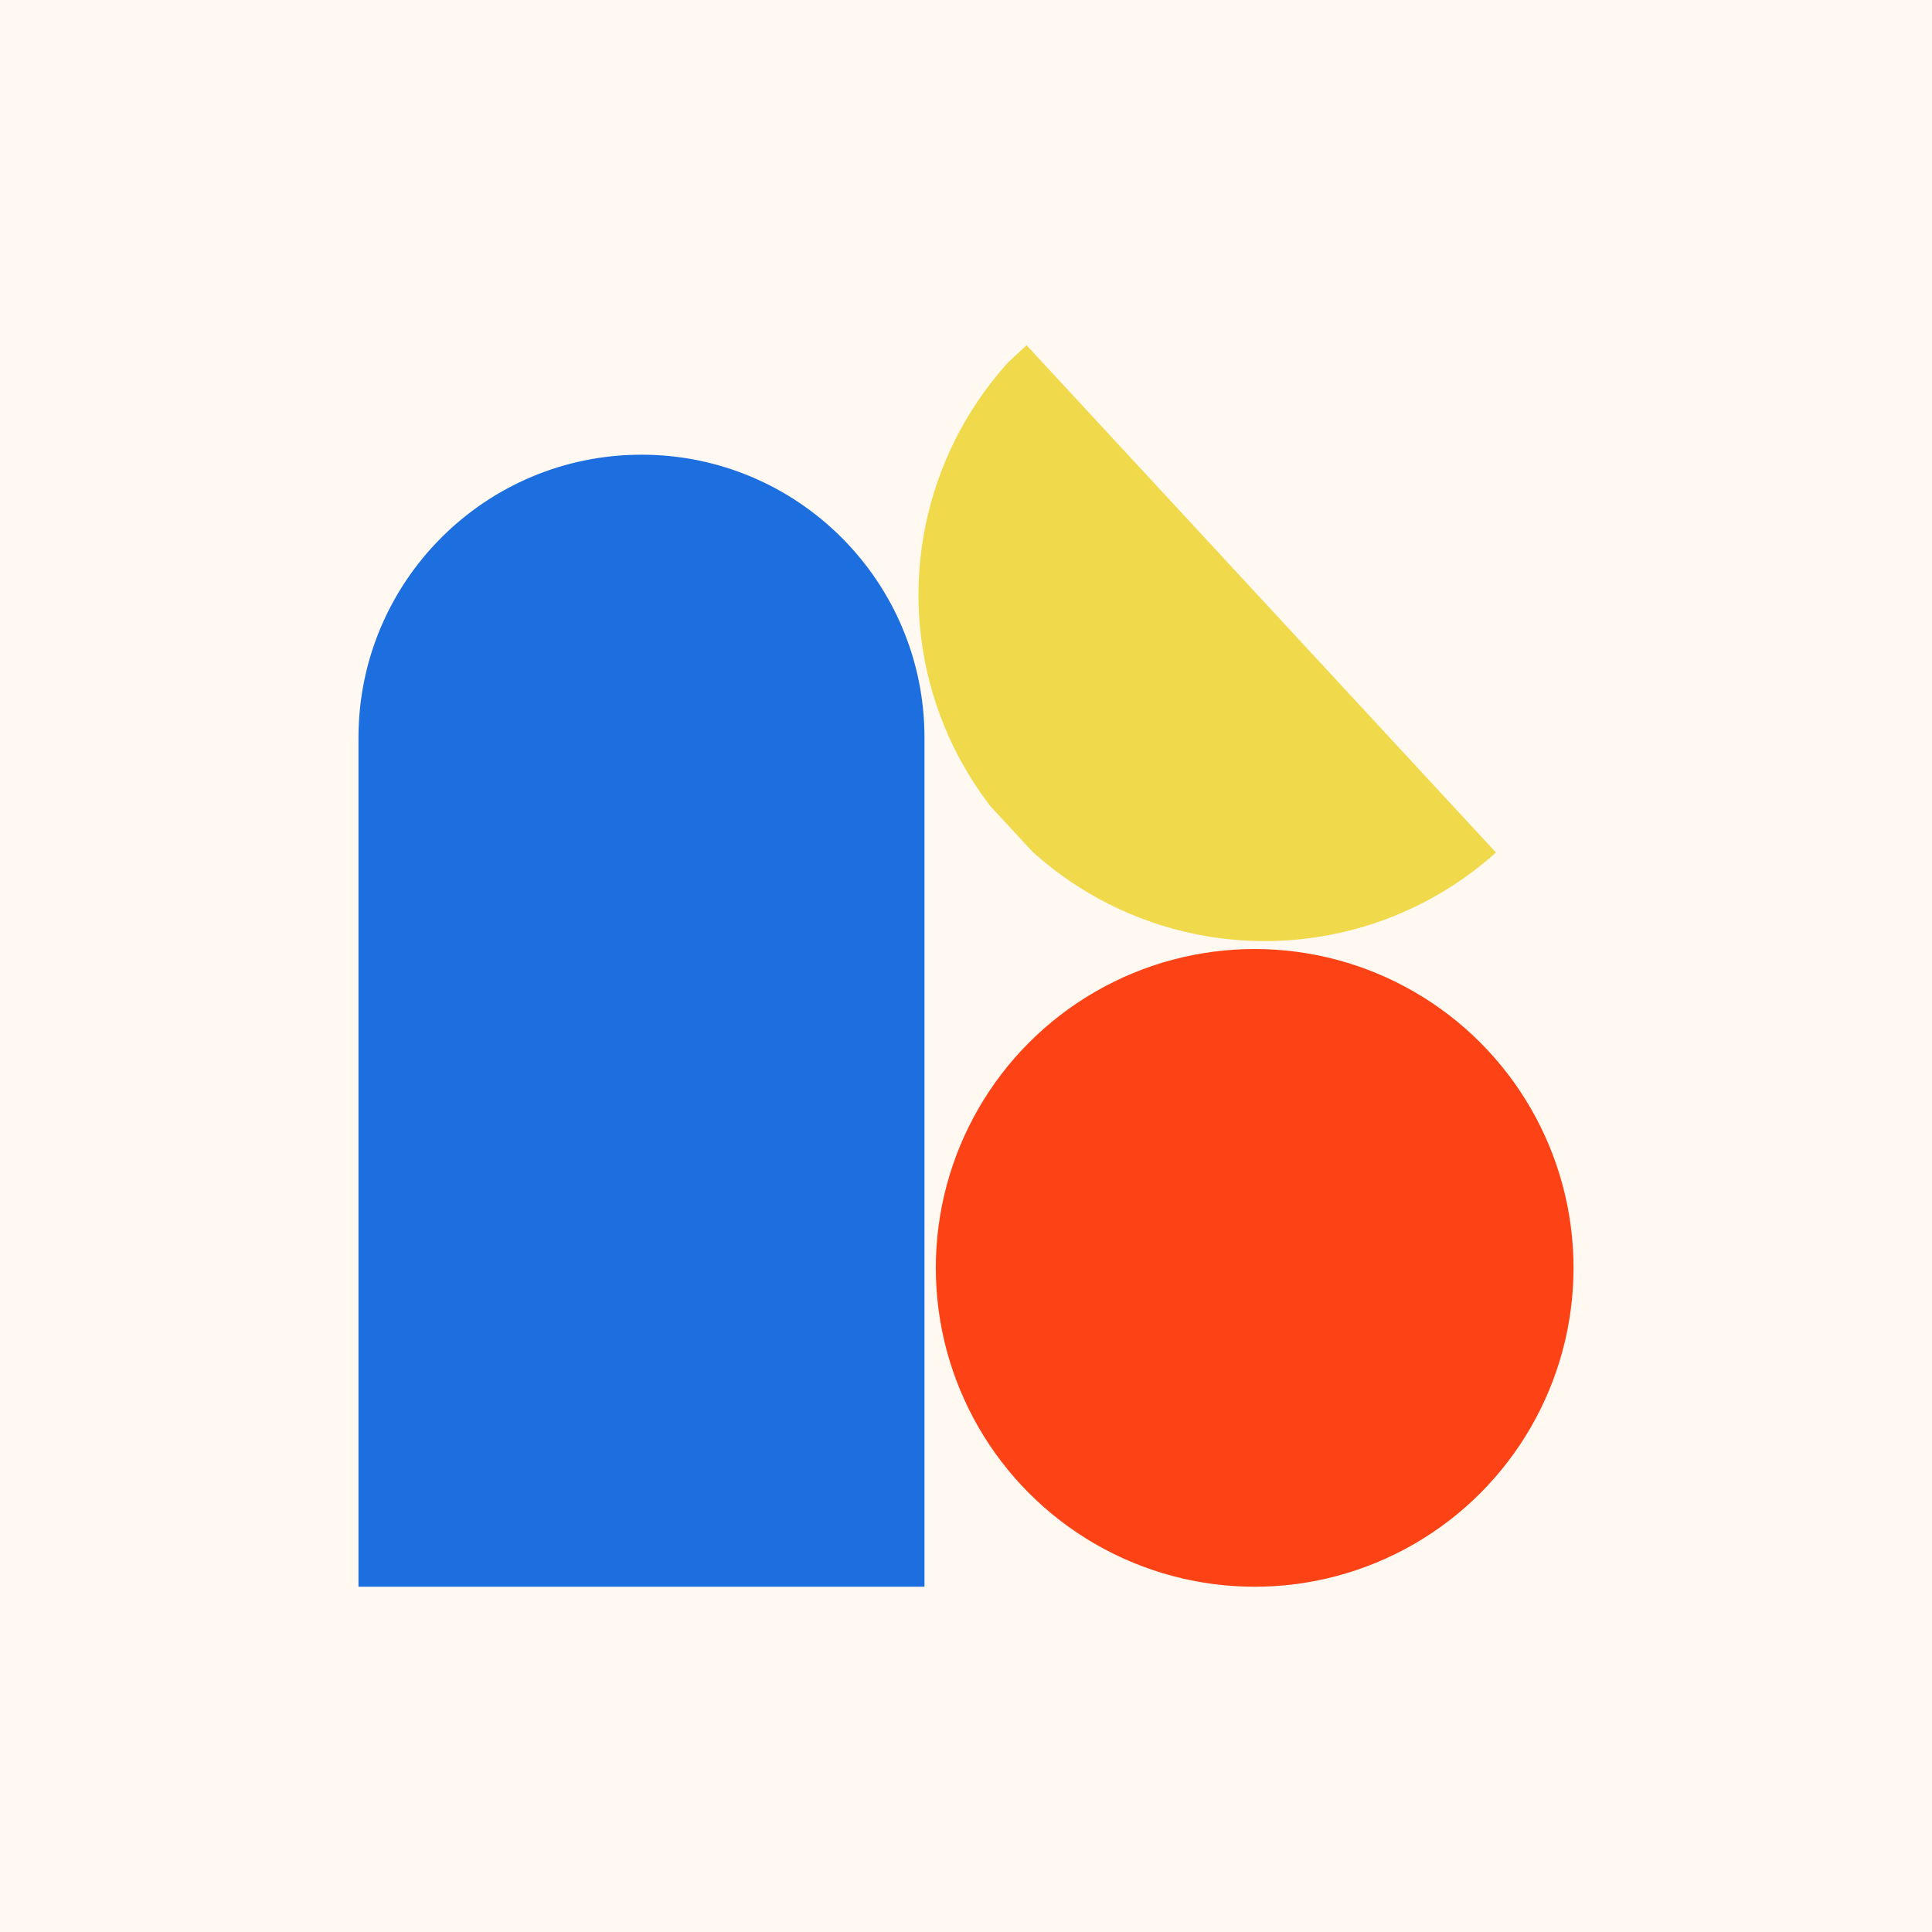
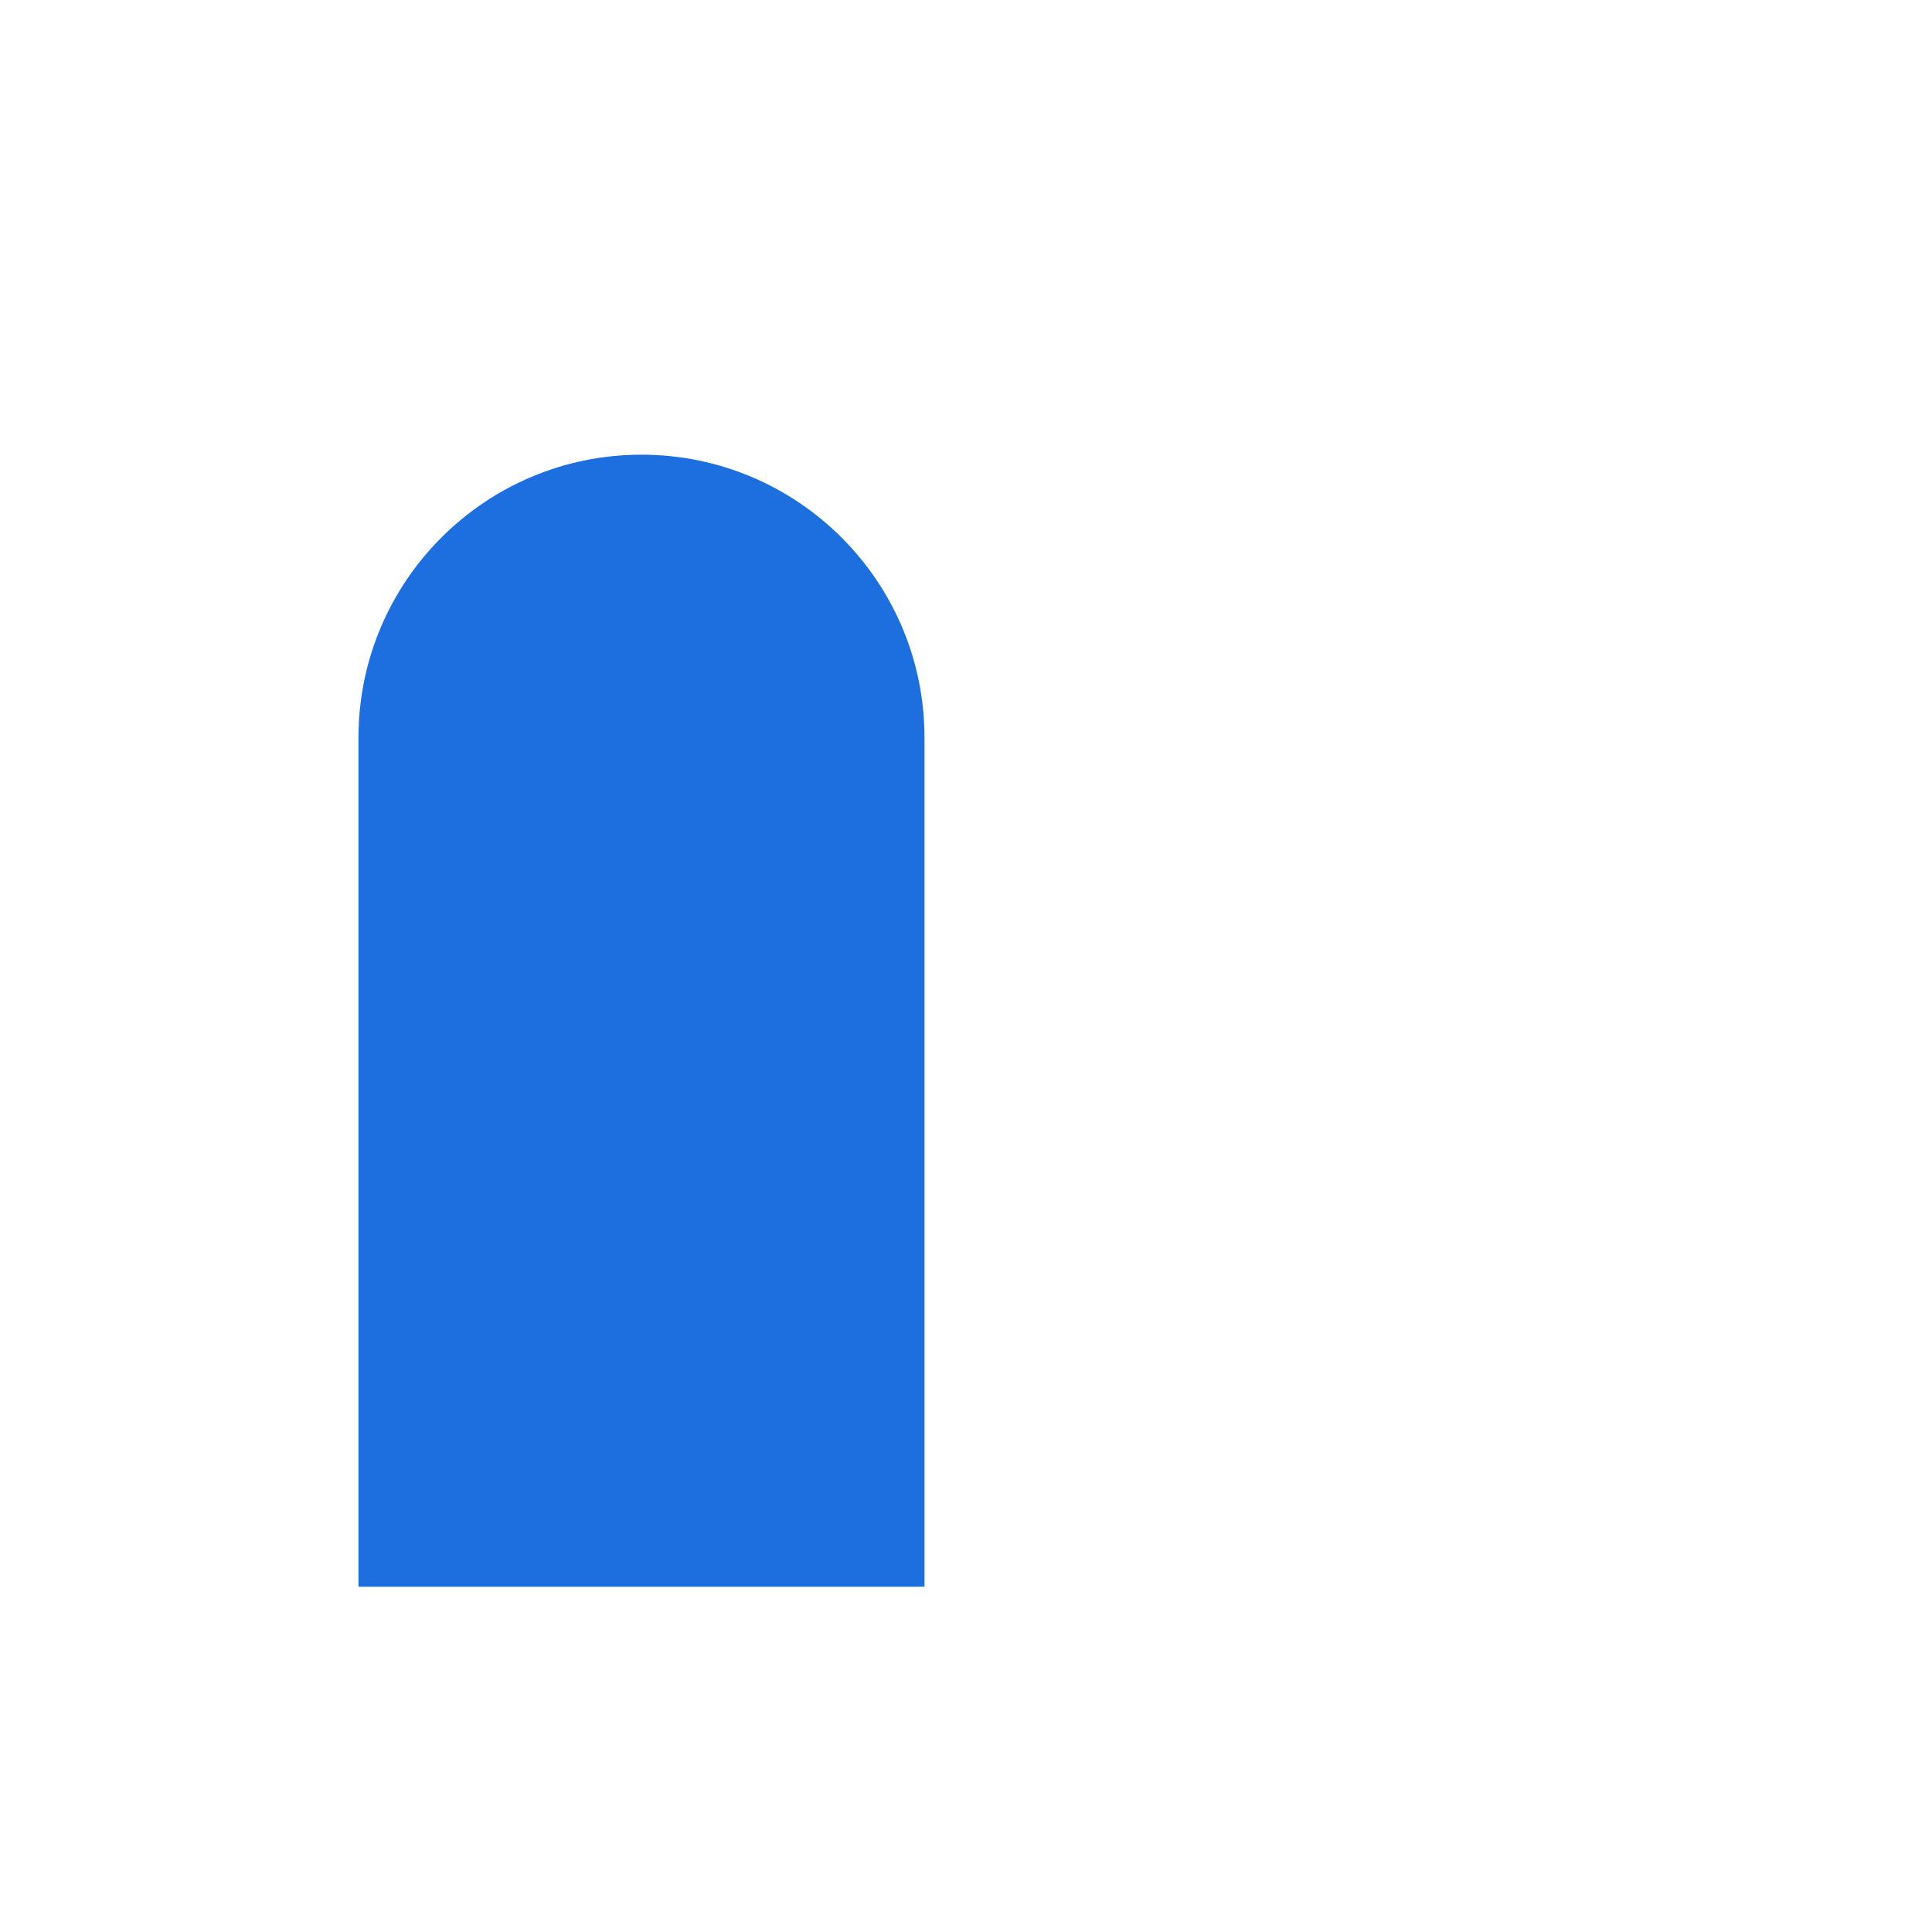
<svg xmlns="http://www.w3.org/2000/svg" width="1024" height="1024" viewBox="0 0 1024 1024" fill="none">
-   <rect width="1024" height="1024" fill="#FFF9F1" />
-   <path d="M190 391C190 308.157 257.157 241 340 241V241C422.843 241 490 308.157 490 391V841H190V391Z" fill="#1D6FDF" />
-   <circle cx="665" cy="672" r="169" fill="#FD4215" />
+   <path d="M190 391C190 308.157 257.157 241 340 241V241C422.843 241 490 308.157 490 391V841H190Z" fill="#1D6FDF" />
  <g clip-path="url(#clip0_45_99)">
    <circle cx="670.313" cy="315.309" r="183.5" transform="rotate(-132.779 670.313 315.309)" fill="#F0D94B" />
  </g>
  <defs>
    <clipPath id="clip0_45_99">
-       <rect width="367" height="180" fill="white" transform="translate(661.254 574.622) rotate(-132.779)" />
-     </clipPath>
+       </clipPath>
  </defs>
</svg>